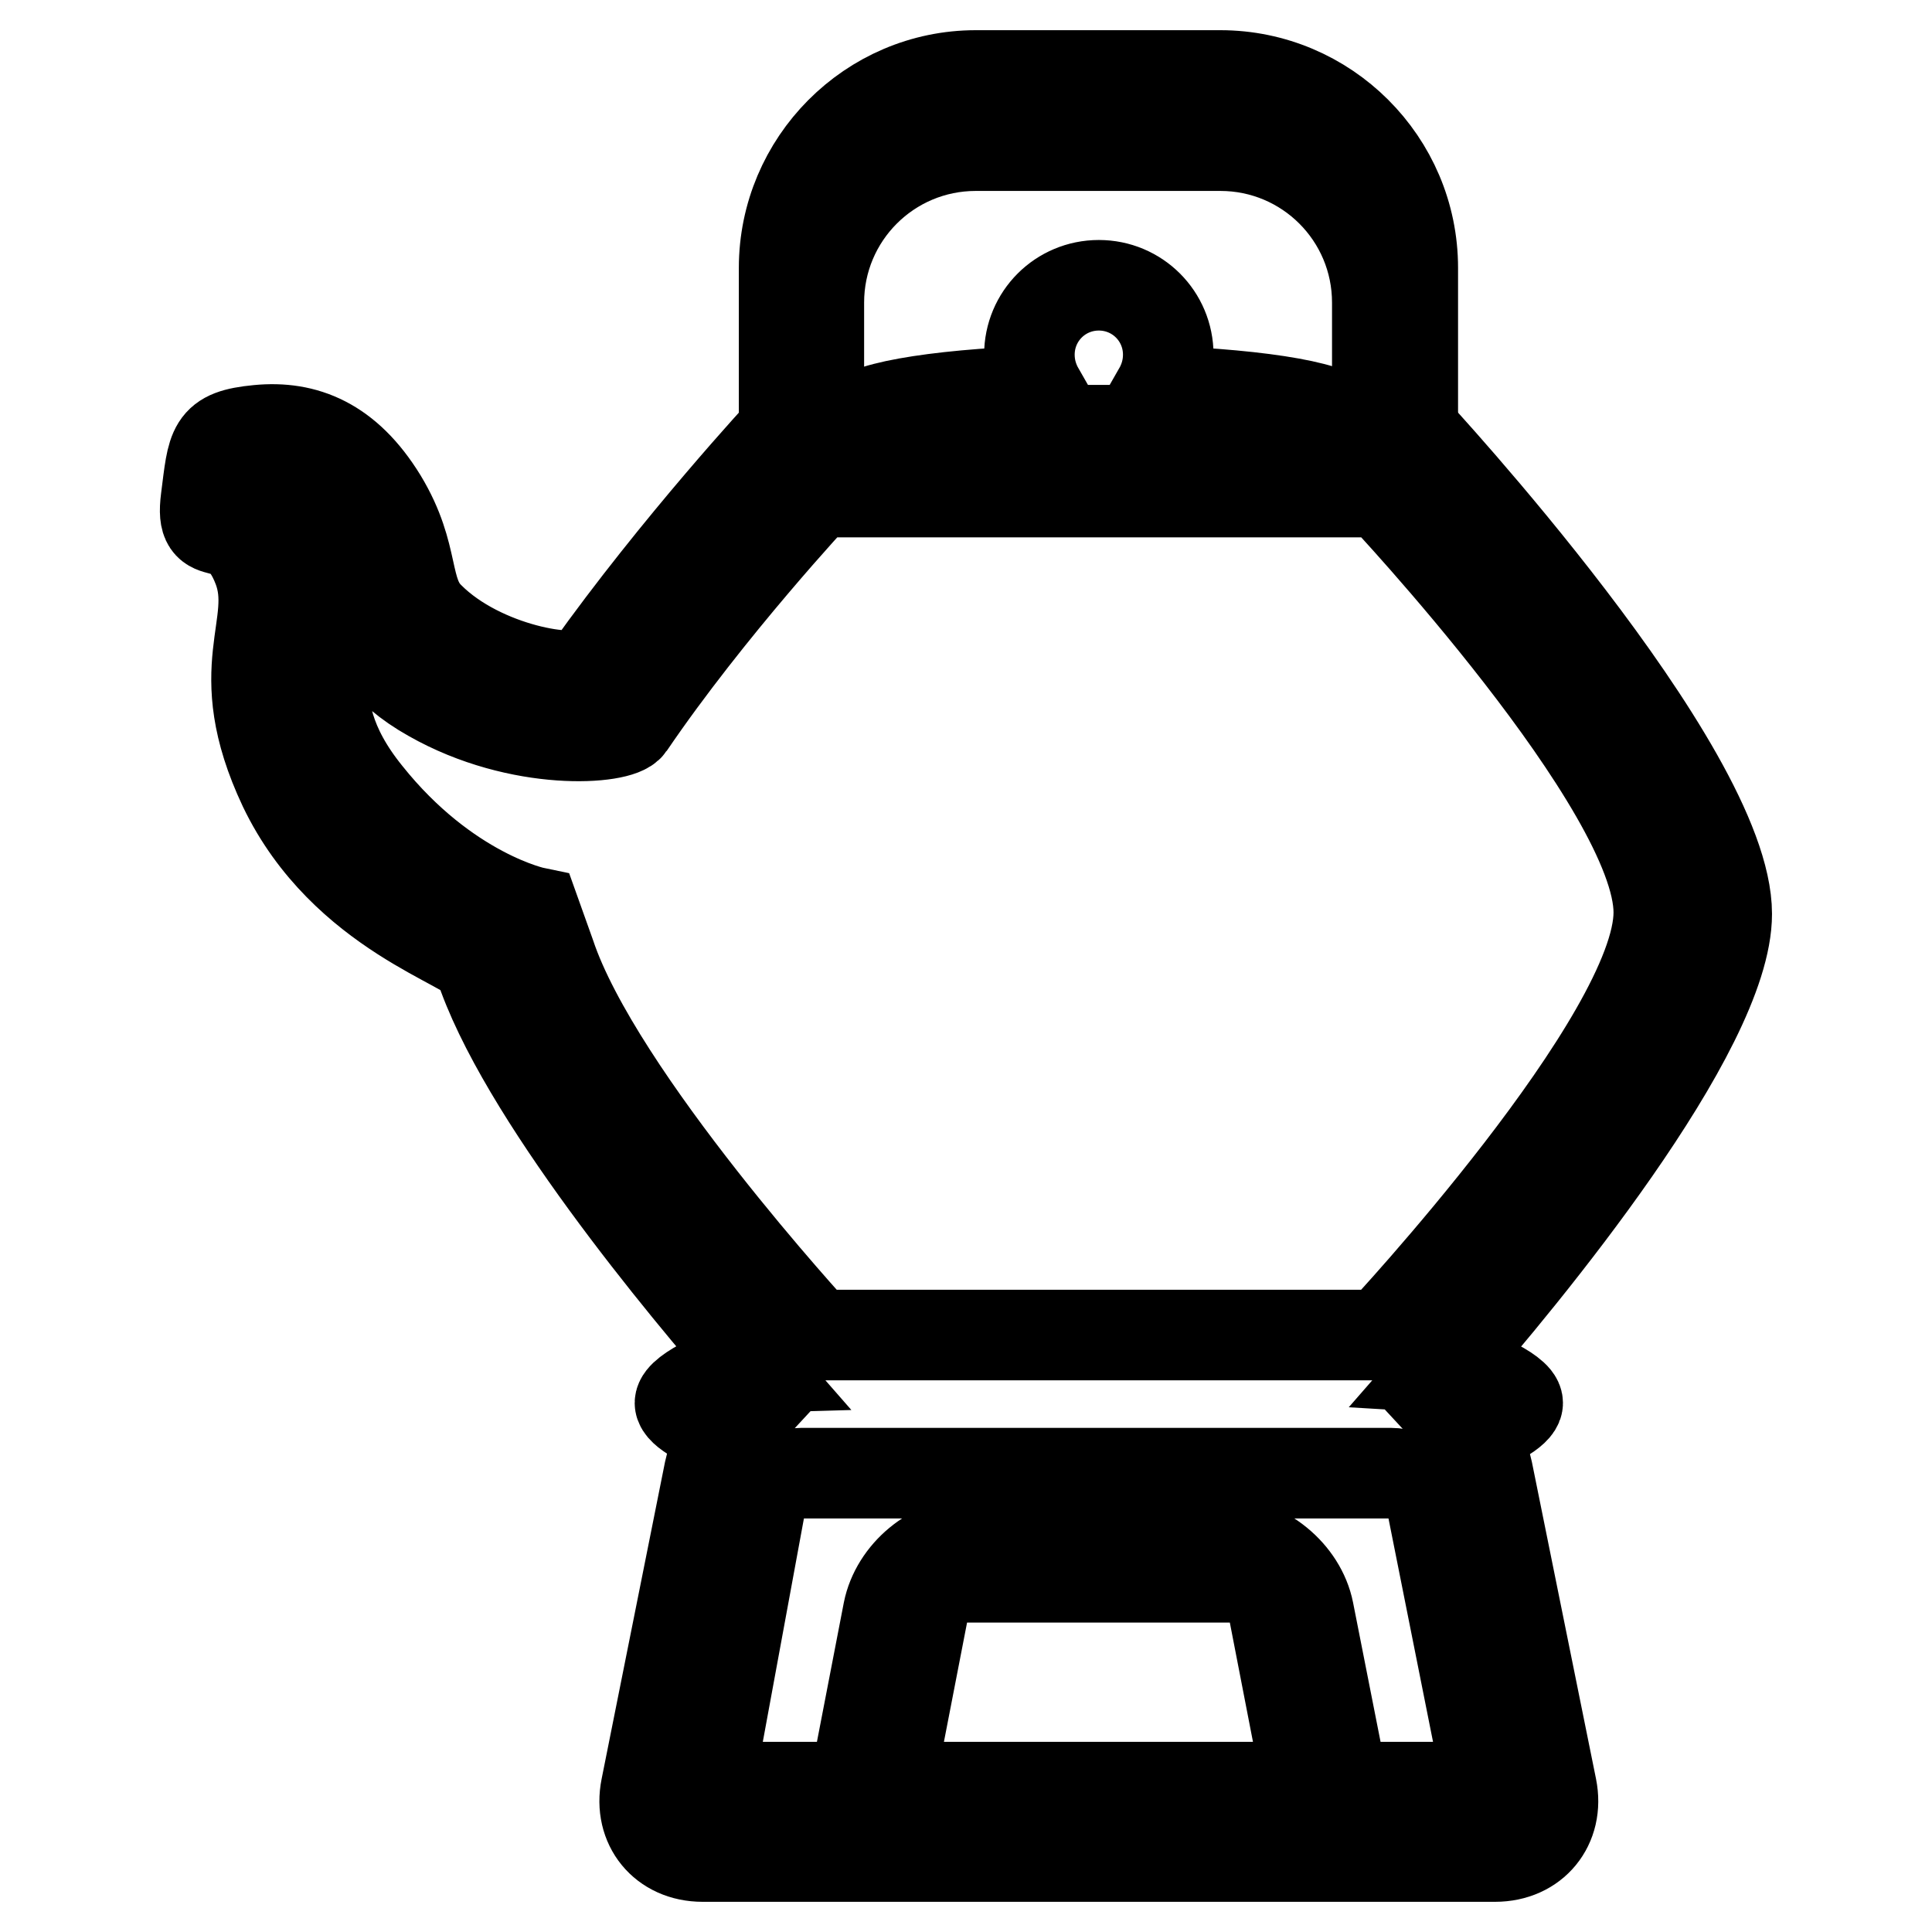
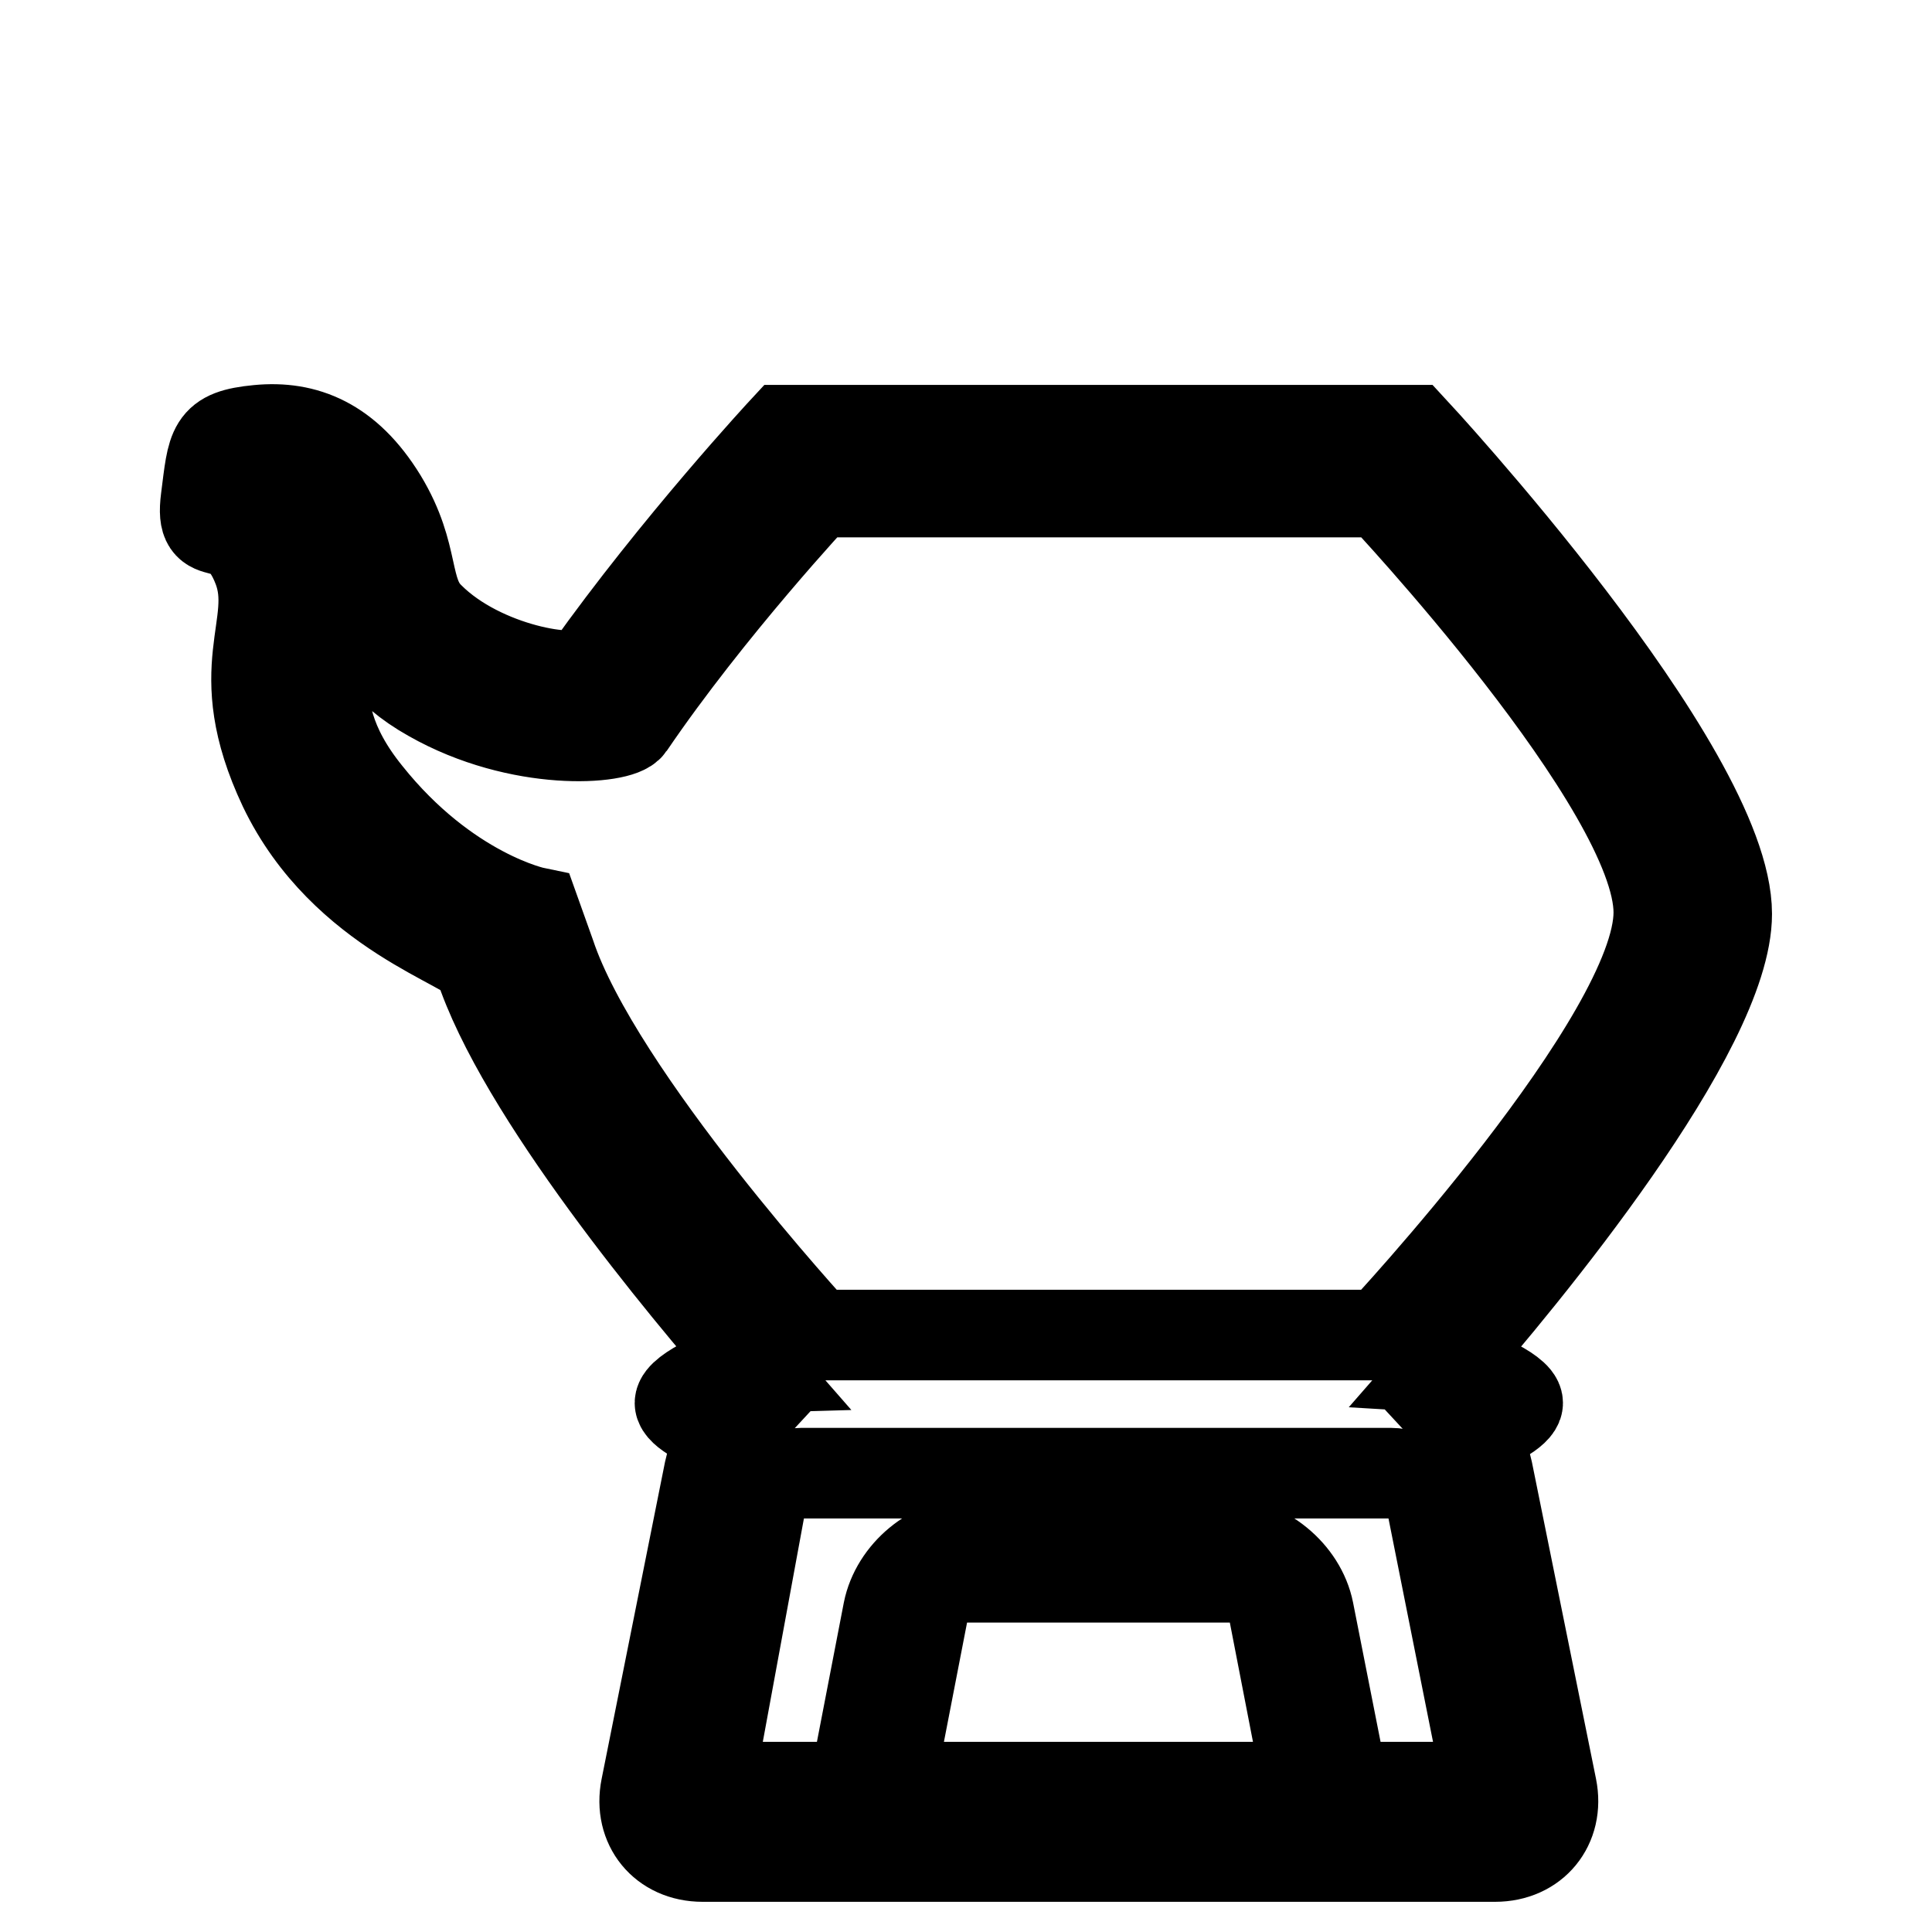
<svg xmlns="http://www.w3.org/2000/svg" version="1.1" x="0px" y="0px" viewBox="0 0 256 256" enable-background="new 0 0 256 256" xml:space="preserve">
  <g>
    <g>
      <path stroke-width="12" fill-opacity="0" stroke="#000000" d="M191.3,181.2c3.4,0.2,9.8,3.2,9.8,4.7c0,1.1-3.4,3-6.6,3.9c1.3,1.4,2.2,3.2,2.6,5.1l8.5,42c1,5-2.3,9.1-7.5,9.1h-105c-5.2,0-8.5-4.1-7.5-9.1l8.4-42c0.4-1.9,1.3-3.7,2.6-5.1l0,0c-3.2-1-6.5-2.8-6.5-3.9c0-1.5,6.3-4.6,9.8-4.7c-9.2-10.5-31-36.7-36.4-53.5c-0.8-2.4-17.9-6.7-25.9-23.4c-7.5-15.9-0.5-21.3-3.4-29c-3.2-8.4-7.8-2.2-6.9-9.2c0.9-7,0.7-8.5,6.9-9.1c6.2-0.6,11.8,1.6,16.4,9.1c4.6,7.6,2.8,12.3,6.3,15.7c7,7,19.7,8.9,21,7.1c11.8-16.6,26-31.9,26-31.9h83.3c0,0,41.6,44.8,41.6,64.1C228.8,136.6,201.8,169.2,191.3,181.2L191.3,181.2z M113.2,236.8H98.5c-2.6,0-4.3-2-3.8-4.5l6-32.6c0.5-2.5,2.9-4.5,5.5-4.5h78.1c2.6,0,5,2,5.5,4.5l6.5,32.6c0.5,2.5-1.2,4.5-3.7,4.5H113.2l4.5-23.3c1-5,5.9-9.1,11-9.1h33.6c5.1,0,10.1,4.1,11.1,9.1l4.6,23.3H113.2L113.2,236.8z M127.8,209c-2.6,0-5,2-5.5,4.6l-4.5,23.2h55.5l-4.5-23.2c-0.5-2.5-2.9-4.6-5.5-4.6H127.8z M219.8,120.9c0,16.6-36.8,56-36.8,56h-74.8c0,0-29-31.5-35.3-50.4l-2-5.6c0,0-11.7-2.4-22.3-15.7c-10.4-12.9-3-20.4-6.2-30.7c-3.3-10.3-6.5-7.9-5.4-9.4s2.3-1.2,5.9,3.8c4.5,6.3,1.5,16.3,14.2,23.4C68.9,99,82.1,98,83.4,96.1c10.6-15.6,24.9-30.9,24.9-30.9H183C183,65.2,219.8,104.3,219.8,120.9z" />
-       <path stroke-width="12" fill-opacity="0" stroke="#000000" d="M153.5,51.8c14.1,0.5,24.5,2.3,24.5,4.5c0,2.6-14.5,4.6-32.4,4.6c-17.9,0-32.4-2.1-32.4-4.6c0-2.2,10.4-4,24.5-4.5c-0.8-1.4-1.3-3-1.3-4.8c0-5.1,4.1-9.2,9.2-9.2c5.1,0,9.2,4.1,9.2,9.2C154.8,48.8,154.3,50.4,153.5,51.8z M108.5,60.9h-4.6V35.5c0-14,11.4-25.5,25.4-25.5h32.4c14,0,25.5,11.4,25.5,25.5v25.5h-41.7h37V40.1c0-11.5-9.3-20.8-20.8-20.8h-32.4c-11.5,0-20.8,9.3-20.8,20.8C108.5,40.1,108.5,60.9,108.5,60.9L108.5,60.9z" />
    </g>
  </g>
</svg>